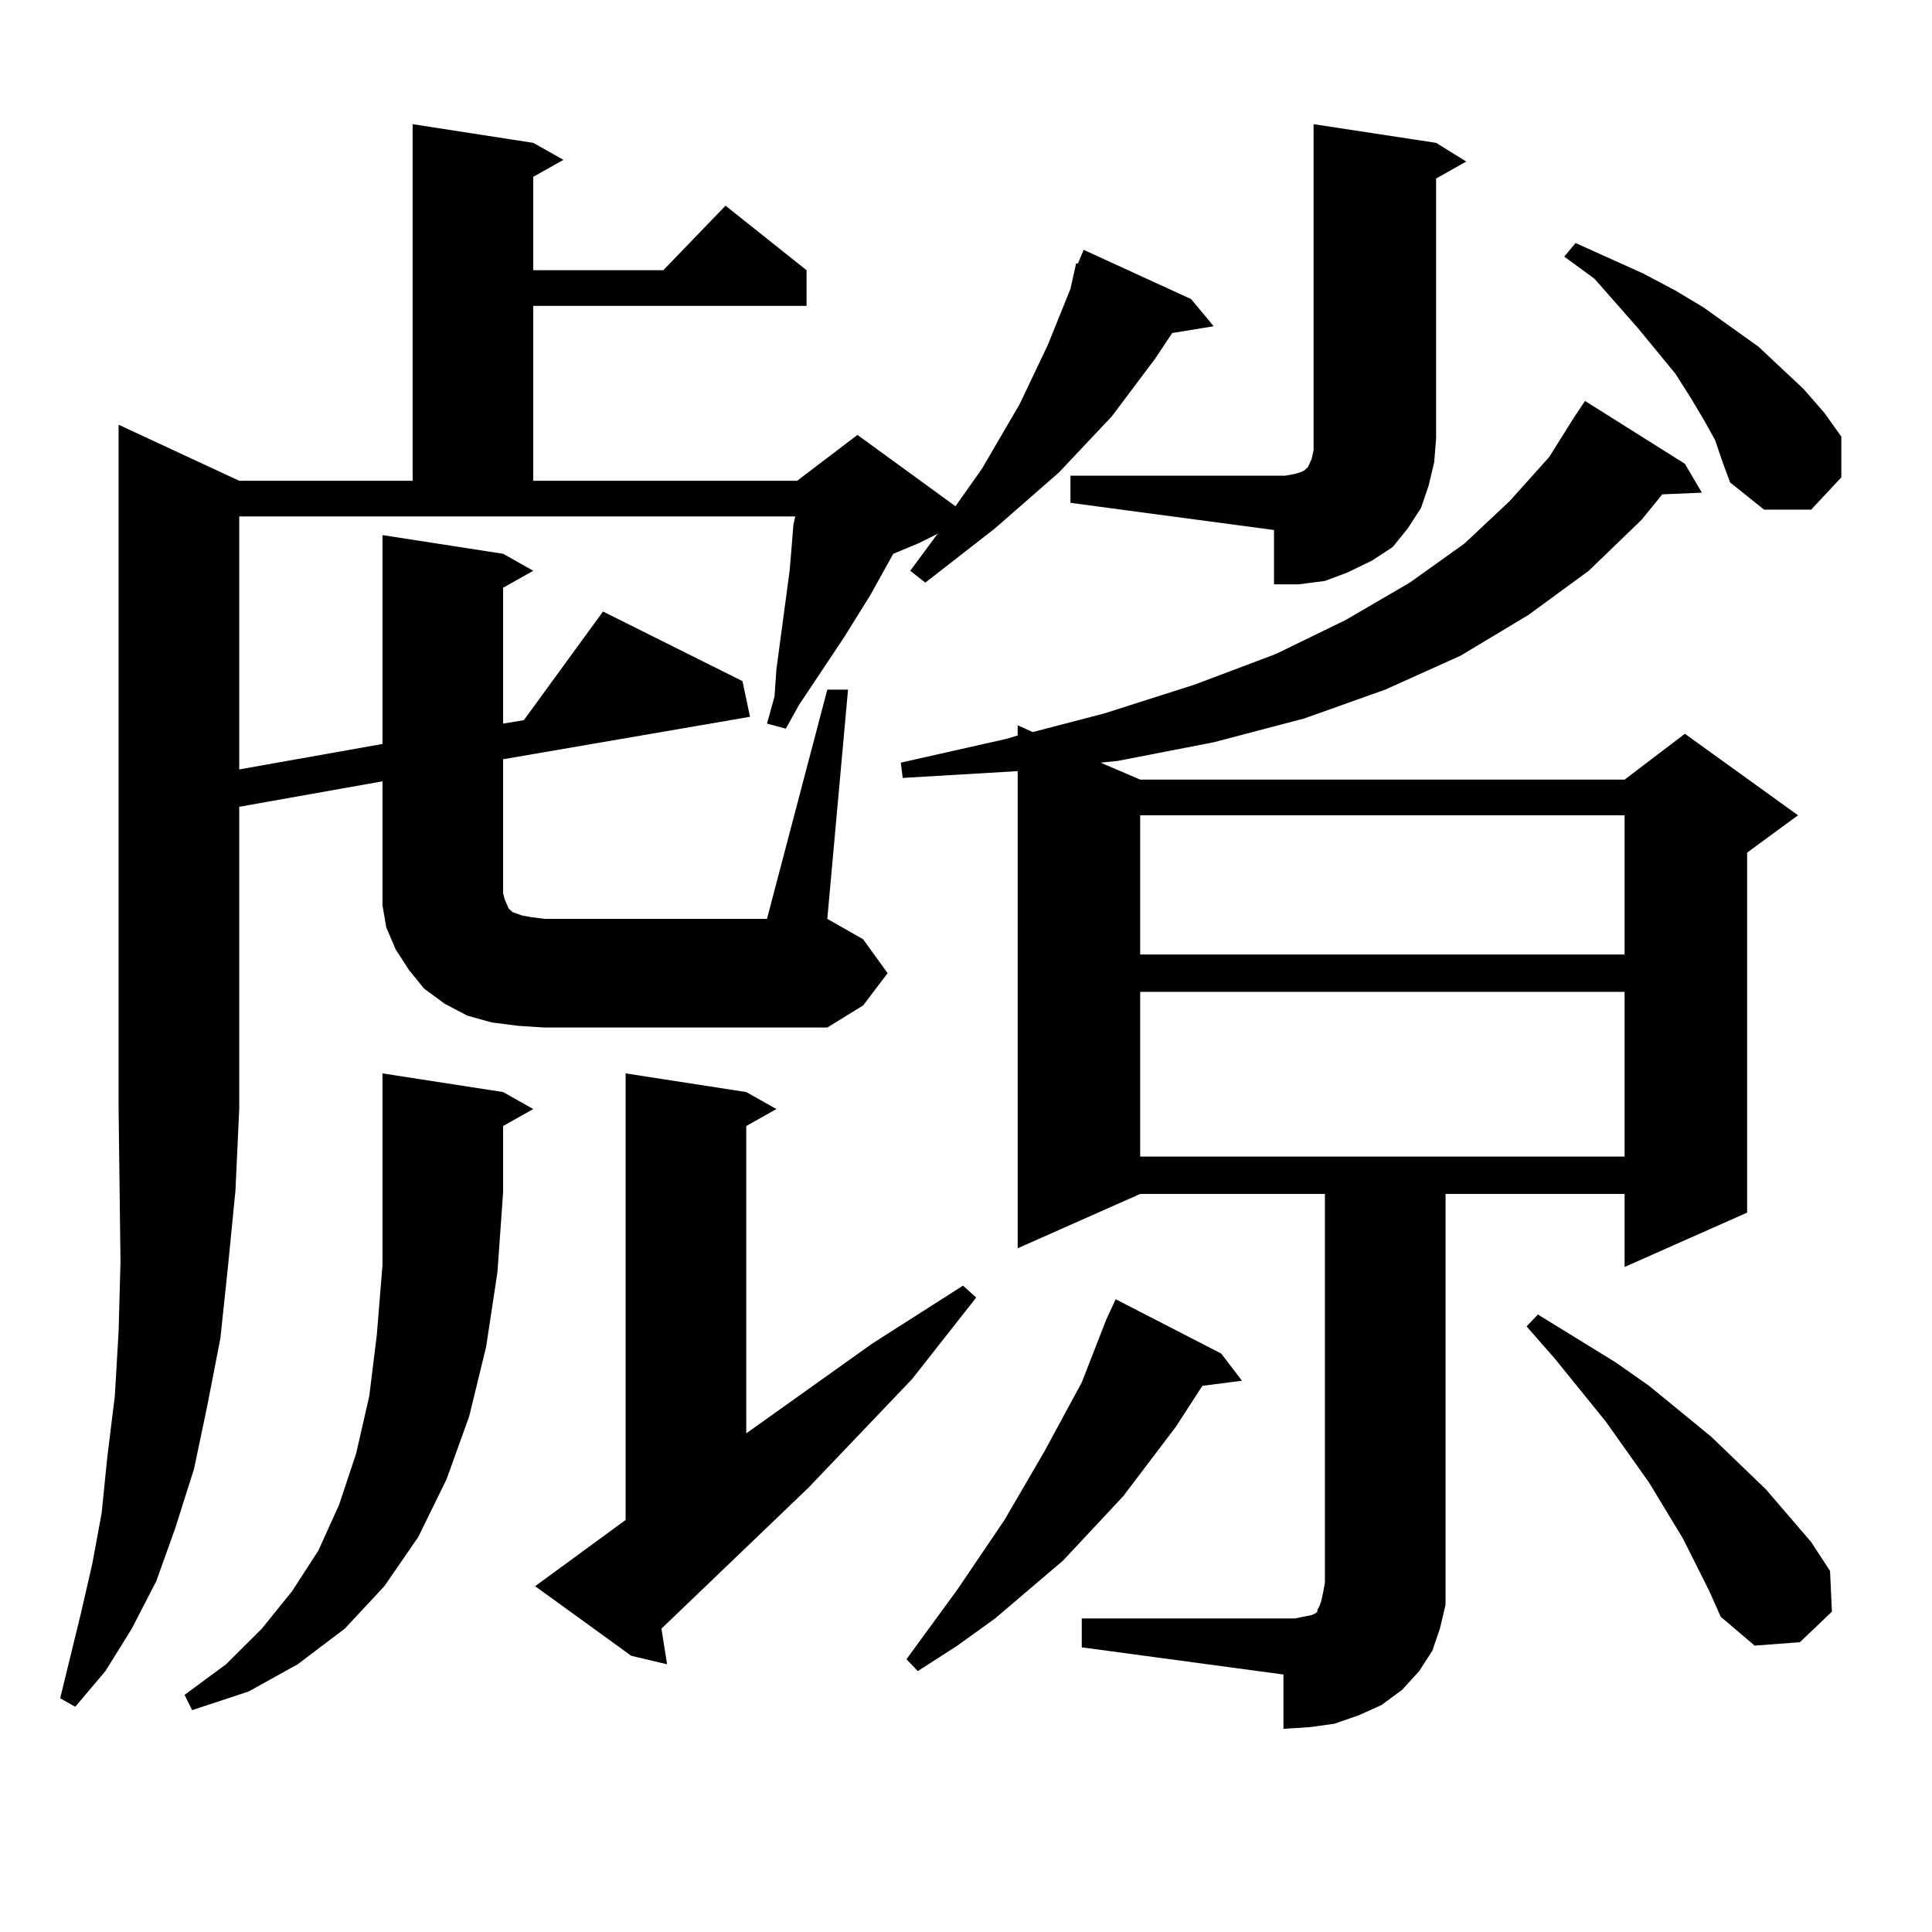
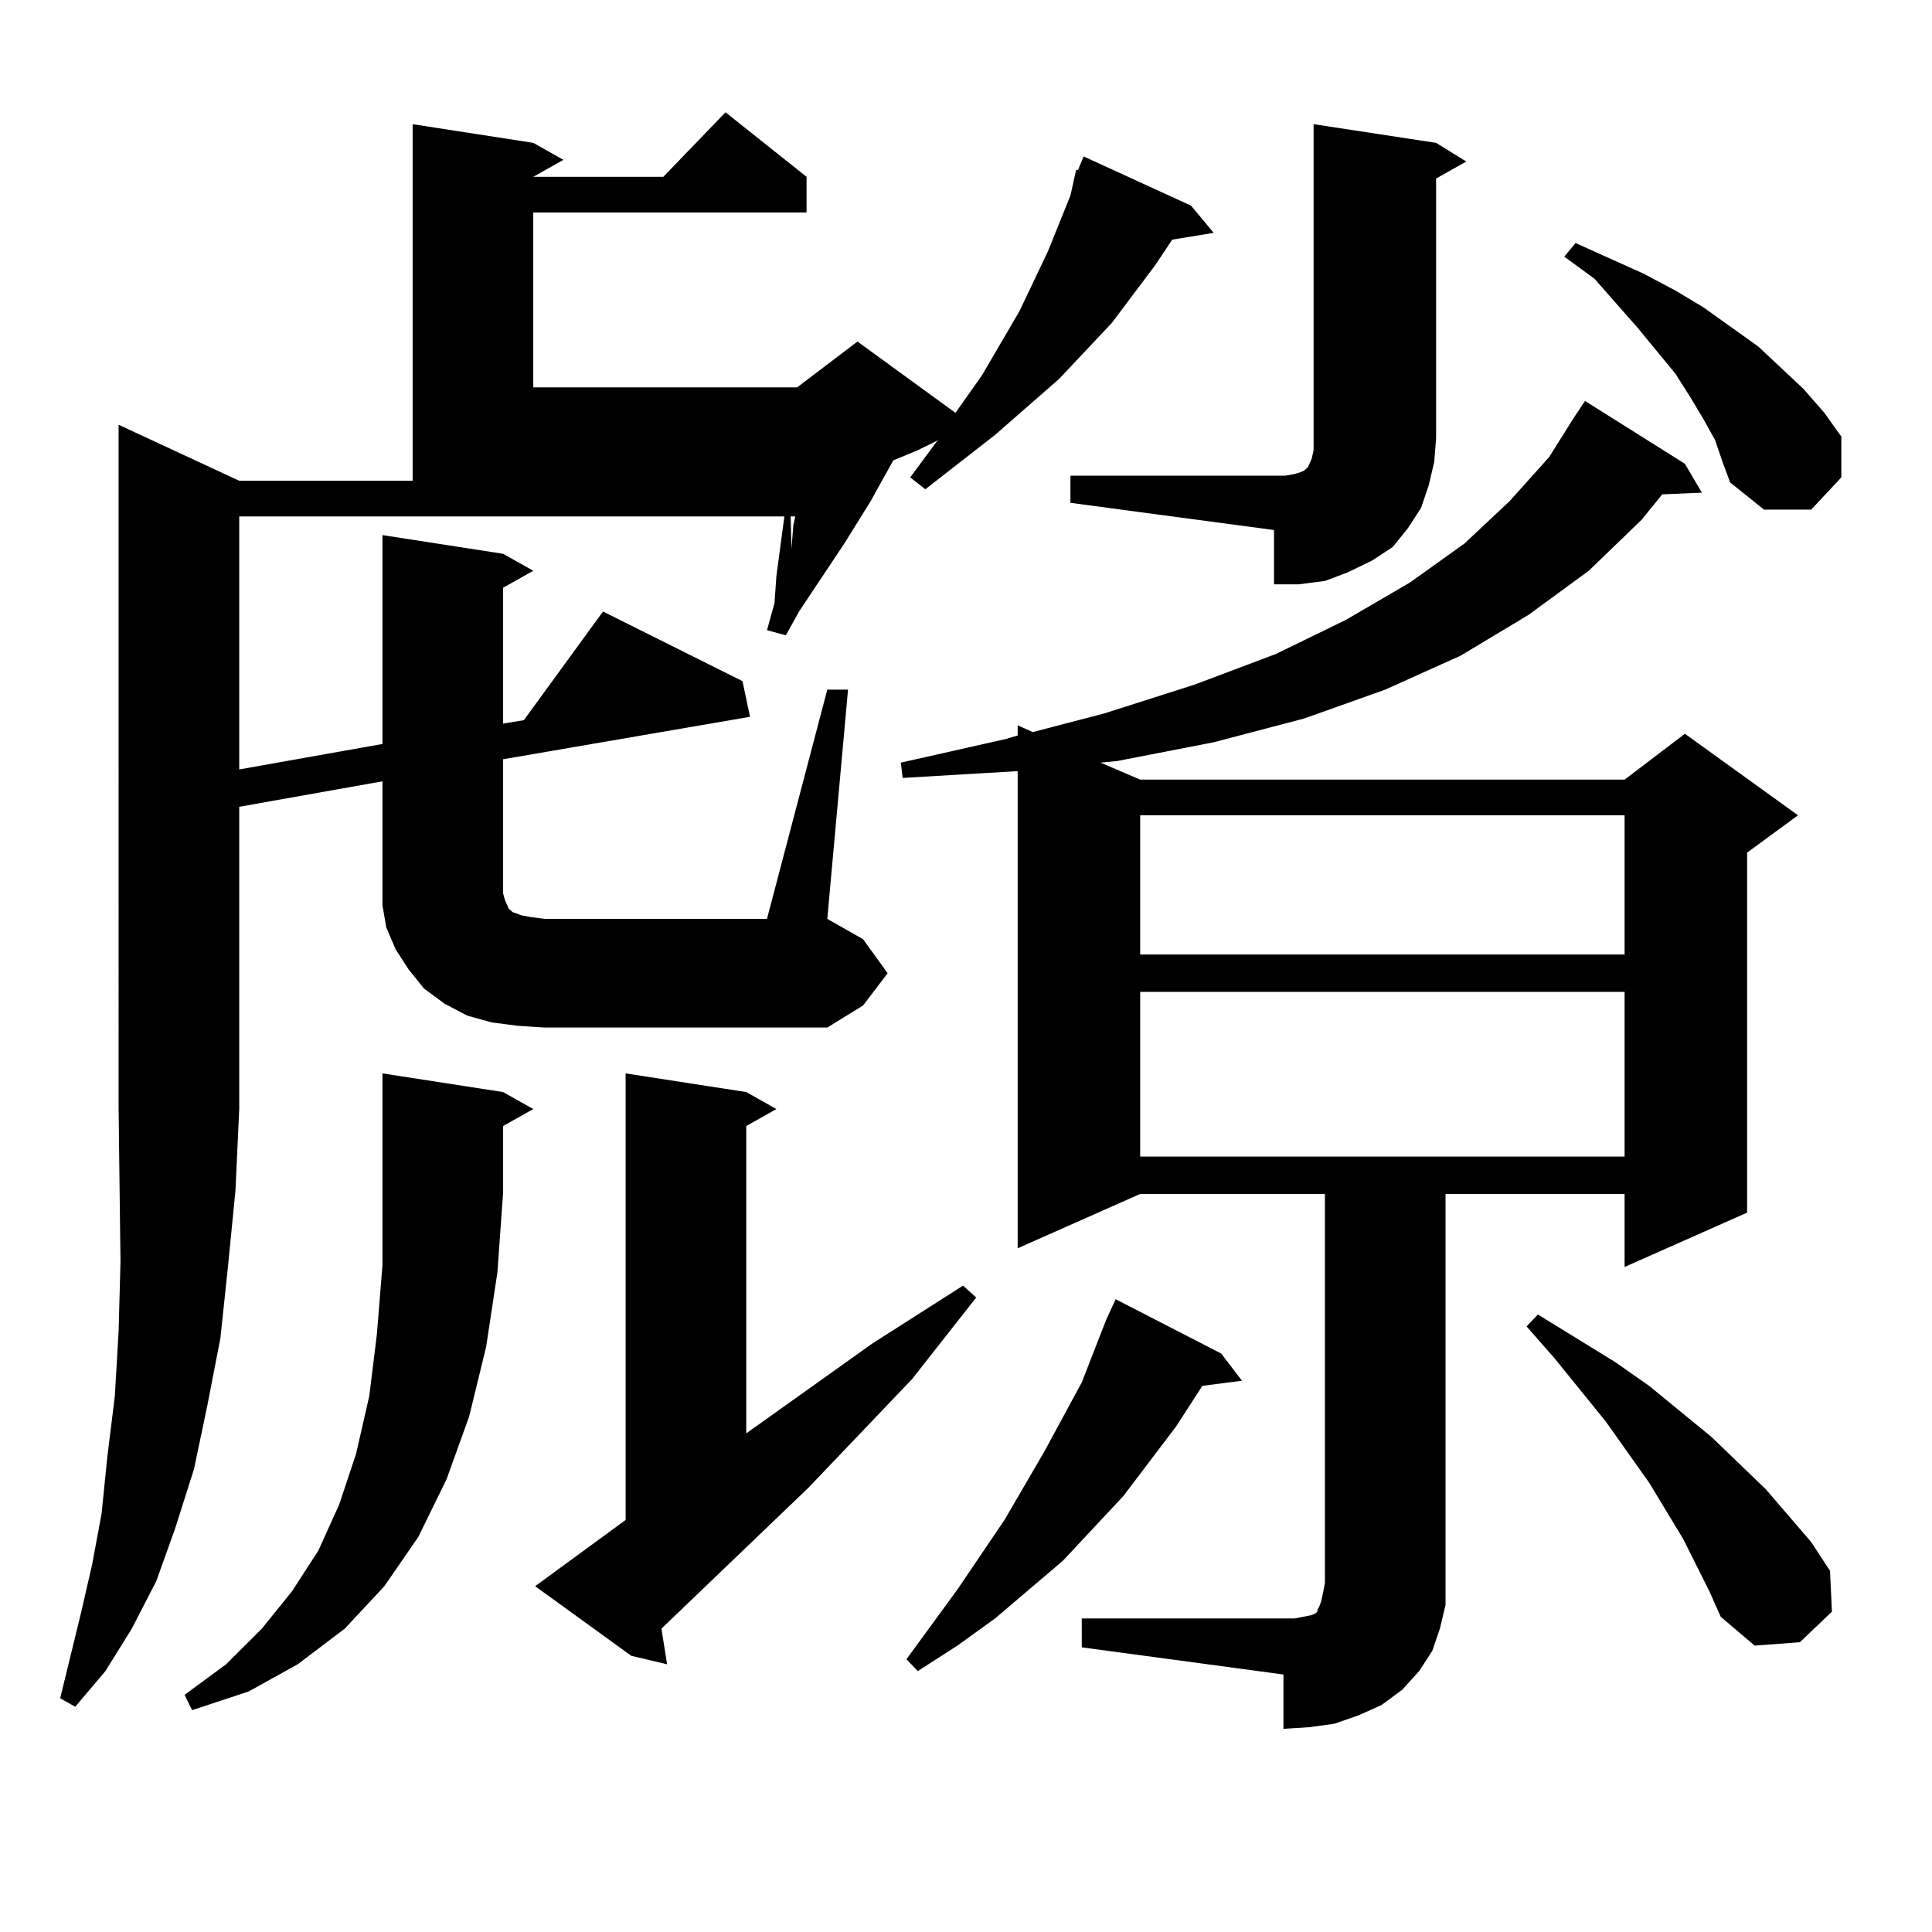
<svg xmlns="http://www.w3.org/2000/svg" version="1.1" id="图层_1" x="0px" y="0px" width="1000px" height="1000px" viewBox="0 0 1000 1000" enable-background="new 0 0 1000 1000" xml:space="preserve">
-   <path d="M428.209,356.949h10.731l-10.731,118.652l18.536,10.547l12.683,17.578l-12.683,16.699l-18.536,11.426H281.871l-13.658-0.879  l-13.658-1.758l-12.683-3.516l-11.707-6.152l-10.731-7.91l-7.805-9.668l-6.829-10.547l-4.878-11.426l-1.951-11.426v-12.305V404.41  l-74.145,13.184v156.445l-1.951,42.188l-3.902,39.551l-3.902,36.914l-6.829,35.156l-6.829,32.52l-9.756,30.762L80.9,818.375  l-12.683,24.609L54.56,864.957L38.95,883.414l-7.805-4.395l10.731-43.945l5.854-25.488l4.878-26.367l2.927-29.004l3.902-31.641  l1.951-33.398l0.976-36.035l-0.976-79.102V219.84l62.438,29.004h89.754V64.273l62.438,9.668l15.609,8.789l-15.609,8.789v48.34  h67.315l32.194-33.398l41.95,33.398v18.457h-141.46v90.527H412.6l31.219-23.73l50.73,36.914l13.658-19.336l19.512-33.398  l14.634-30.762l11.707-29.004l2.927-13.184h0.976l2.927-7.031l55.608,25.488l11.707,14.063l-21.463,3.516l-8.78,13.184  l-22.438,29.883l-27.316,29.004l-33.17,29.004l-36.097,28.125l-7.805-6.152l13.658-18.457l0.976-0.879l-10.731,5.273l-12.683,5.273  l-11.707,21.094l-13.658,21.973l-23.414,35.156l-6.829,12.305l-9.756-2.637l3.902-14.063l0.976-14.063l6.829-50.977L409.673,284  l0.976-12.305l0.976-4.395H123.826v130.957l74.145-13.184V276.969l62.438,9.668l15.609,8.789l-15.609,8.789v70.313l10.731-1.758  l40.975-56.25l72.193,36.035l3.902,18.457l-127.802,21.973v69.434l0.976,3.516l1.951,4.395l1.951,1.758l4.878,1.758l4.878,0.879  l6.829,0.879H396.99L428.209,356.949z M260.408,565.25l15.609,8.789l-15.609,8.789v34.277l-2.927,41.309l-5.854,38.672l-8.78,36.035  l-11.707,32.52l-14.634,29.883l-17.561,25.488l-20.487,21.973l-24.39,18.457l-25.365,14.063l-29.268,9.668l-3.902-7.91l21.463-15.82  l18.536-18.457l15.609-19.336l13.658-21.094l10.731-23.73l8.78-26.367l6.829-29.883l3.902-31.641l2.927-36.035v-99.316  L260.408,565.25z M276.993,821.012l46.828-34.277V555.582l62.438,9.668l15.609,8.789l-15.609,8.789V741.91l65.364-46.582  l46.828-29.883l6.829,6.152l-33.17,42.188l-53.657,56.25l-76.096,72.949l2.927,18.457l-18.536-4.395L276.993,821.012z   M559.913,837.711h104.388h5.854l8.78-1.758l1.951-0.879l0.976-0.879v-0.879l0.976-1.758l0.976-2.637l0.976-4.395l0.976-5.273  v-201.27h-95.607l-63.413,28.125V399.137l-59.511,3.516l-0.976-7.91l54.633-12.305l5.854-1.758v-5.273l7.805,3.516l37.072-9.668  l46.828-14.941l41.95-15.82l36.097-17.578l33.17-19.336l28.292-20.215l23.414-21.973l20.487-22.852l12.683-20.215l5.854-8.789  l51.706,32.52l8.78,14.941l-20.487,0.879l-10.731,13.184l-27.316,26.367l-31.219,22.852l-35.121,21.094l-39.023,17.578  l-41.95,14.941l-46.828,12.305l-49.755,9.668l-8.78,0.879l20.487,8.789h250.726l31.219-23.73l58.535,42.188l-26.341,19.336v186.328  l-63.413,28.125v-37.793h-92.681v201.27v11.426l-2.927,12.305l-3.902,11.426l-6.829,10.547l-8.78,9.668l-10.731,7.91l-11.707,5.273  l-12.683,4.395l-12.683,1.758l-13.658,0.879v-28.125l-104.388-14.063V837.711z M632.106,700.602l10.731,14.063l-20.487,2.637  l-13.658,21.094l-27.316,36.035l-31.219,33.398l-35.121,29.883l-19.512,14.063l-20.487,13.184l-5.854-6.152l26.341-36.035  l24.39-36.035l20.487-35.156l19.512-36.035l12.683-32.52l4.878-10.547L632.106,700.602z M554.06,246.207h111.217l4.878-0.879  l2.927-0.879l1.951-0.879l0.976-0.879l0.976-0.879l1.951-4.395l0.976-4.395v-6.152V64.273l63.413,9.668l15.609,9.668l-15.609,8.789  v134.473l-0.976,12.305l-2.927,12.305l-3.902,11.426l-6.829,10.547l-7.805,9.668l-10.731,7.031l-12.683,6.152l-11.707,4.395  l-13.658,1.758h-12.683v-28.125L554.06,260.27V246.207z M590.156,421.988v72.07h250.726v-72.07H590.156z M590.156,513.395v85.254  h250.726v-85.254H590.156z M884.783,823.648l-13.658-27.246l-17.561-29.004l-22.438-31.641l-26.341-32.52l-14.634-16.699  l5.854-6.152l39.999,24.609l17.561,12.305l32.194,26.367l28.292,27.246l23.414,27.246l9.756,14.941l0.976,21.094l-16.585,15.82  l-23.414,1.758l-17.561-14.941L884.783,823.648z M887.71,227.75l-5.854-10.547l-6.829-11.426l-7.805-12.305l-19.512-23.73  l-22.438-25.488l-15.609-11.426l5.854-7.031l17.561,7.91l17.561,7.91l16.585,8.789l14.634,8.789l28.292,20.215l23.414,21.973  l10.731,12.305l8.78,12.305v21.094l-15.609,16.699h-24.39l-17.561-14.063l-3.902-10.547L887.71,227.75z" />
+   <path d="M428.209,356.949h10.731l-10.731,118.652l18.536,10.547l12.683,17.578l-12.683,16.699l-18.536,11.426H281.871l-13.658-0.879  l-13.658-1.758l-12.683-3.516l-11.707-6.152l-10.731-7.91l-7.805-9.668l-6.829-10.547l-4.878-11.426l-1.951-11.426v-12.305V404.41  l-74.145,13.184v156.445l-1.951,42.188l-3.902,39.551l-3.902,36.914l-6.829,35.156l-6.829,32.52l-9.756,30.762L80.9,818.375  l-12.683,24.609L54.56,864.957L38.95,883.414l-7.805-4.395l10.731-43.945l5.854-25.488l4.878-26.367l2.927-29.004l3.902-31.641  l1.951-33.398l0.976-36.035l-0.976-79.102V219.84l62.438,29.004h89.754V64.273l62.438,9.668l15.609,8.789l-15.609,8.789h67.315l32.194-33.398l41.95,33.398v18.457h-141.46v90.527H412.6l31.219-23.73l50.73,36.914l13.658-19.336l19.512-33.398  l14.634-30.762l11.707-29.004l2.927-13.184h0.976l2.927-7.031l55.608,25.488l11.707,14.063l-21.463,3.516l-8.78,13.184  l-22.438,29.883l-27.316,29.004l-33.17,29.004l-36.097,28.125l-7.805-6.152l13.658-18.457l0.976-0.879l-10.731,5.273l-12.683,5.273  l-11.707,21.094l-13.658,21.973l-23.414,35.156l-6.829,12.305l-9.756-2.637l3.902-14.063l0.976-14.063l6.829-50.977L409.673,284  l0.976-12.305l0.976-4.395H123.826v130.957l74.145-13.184V276.969l62.438,9.668l15.609,8.789l-15.609,8.789v70.313l10.731-1.758  l40.975-56.25l72.193,36.035l3.902,18.457l-127.802,21.973v69.434l0.976,3.516l1.951,4.395l1.951,1.758l4.878,1.758l4.878,0.879  l6.829,0.879H396.99L428.209,356.949z M260.408,565.25l15.609,8.789l-15.609,8.789v34.277l-2.927,41.309l-5.854,38.672l-8.78,36.035  l-11.707,32.52l-14.634,29.883l-17.561,25.488l-20.487,21.973l-24.39,18.457l-25.365,14.063l-29.268,9.668l-3.902-7.91l21.463-15.82  l18.536-18.457l15.609-19.336l13.658-21.094l10.731-23.73l8.78-26.367l6.829-29.883l3.902-31.641l2.927-36.035v-99.316  L260.408,565.25z M276.993,821.012l46.828-34.277V555.582l62.438,9.668l15.609,8.789l-15.609,8.789V741.91l65.364-46.582  l46.828-29.883l6.829,6.152l-33.17,42.188l-53.657,56.25l-76.096,72.949l2.927,18.457l-18.536-4.395L276.993,821.012z   M559.913,837.711h104.388h5.854l8.78-1.758l1.951-0.879l0.976-0.879v-0.879l0.976-1.758l0.976-2.637l0.976-4.395l0.976-5.273  v-201.27h-95.607l-63.413,28.125V399.137l-59.511,3.516l-0.976-7.91l54.633-12.305l5.854-1.758v-5.273l7.805,3.516l37.072-9.668  l46.828-14.941l41.95-15.82l36.097-17.578l33.17-19.336l28.292-20.215l23.414-21.973l20.487-22.852l12.683-20.215l5.854-8.789  l51.706,32.52l8.78,14.941l-20.487,0.879l-10.731,13.184l-27.316,26.367l-31.219,22.852l-35.121,21.094l-39.023,17.578  l-41.95,14.941l-46.828,12.305l-49.755,9.668l-8.78,0.879l20.487,8.789h250.726l31.219-23.73l58.535,42.188l-26.341,19.336v186.328  l-63.413,28.125v-37.793h-92.681v201.27v11.426l-2.927,12.305l-3.902,11.426l-6.829,10.547l-8.78,9.668l-10.731,7.91l-11.707,5.273  l-12.683,4.395l-12.683,1.758l-13.658,0.879v-28.125l-104.388-14.063V837.711z M632.106,700.602l10.731,14.063l-20.487,2.637  l-13.658,21.094l-27.316,36.035l-31.219,33.398l-35.121,29.883l-19.512,14.063l-20.487,13.184l-5.854-6.152l26.341-36.035  l24.39-36.035l20.487-35.156l19.512-36.035l12.683-32.52l4.878-10.547L632.106,700.602z M554.06,246.207h111.217l4.878-0.879  l2.927-0.879l1.951-0.879l0.976-0.879l0.976-0.879l1.951-4.395l0.976-4.395v-6.152V64.273l63.413,9.668l15.609,9.668l-15.609,8.789  v134.473l-0.976,12.305l-2.927,12.305l-3.902,11.426l-6.829,10.547l-7.805,9.668l-10.731,7.031l-12.683,6.152l-11.707,4.395  l-13.658,1.758h-12.683v-28.125L554.06,260.27V246.207z M590.156,421.988v72.07h250.726v-72.07H590.156z M590.156,513.395v85.254  h250.726v-85.254H590.156z M884.783,823.648l-13.658-27.246l-17.561-29.004l-22.438-31.641l-26.341-32.52l-14.634-16.699  l5.854-6.152l39.999,24.609l17.561,12.305l32.194,26.367l28.292,27.246l23.414,27.246l9.756,14.941l0.976,21.094l-16.585,15.82  l-23.414,1.758l-17.561-14.941L884.783,823.648z M887.71,227.75l-5.854-10.547l-6.829-11.426l-7.805-12.305l-19.512-23.73  l-22.438-25.488l-15.609-11.426l5.854-7.031l17.561,7.91l17.561,7.91l16.585,8.789l14.634,8.789l28.292,20.215l23.414,21.973  l10.731,12.305l8.78,12.305v21.094l-15.609,16.699h-24.39l-17.561-14.063l-3.902-10.547L887.71,227.75z" />
</svg>